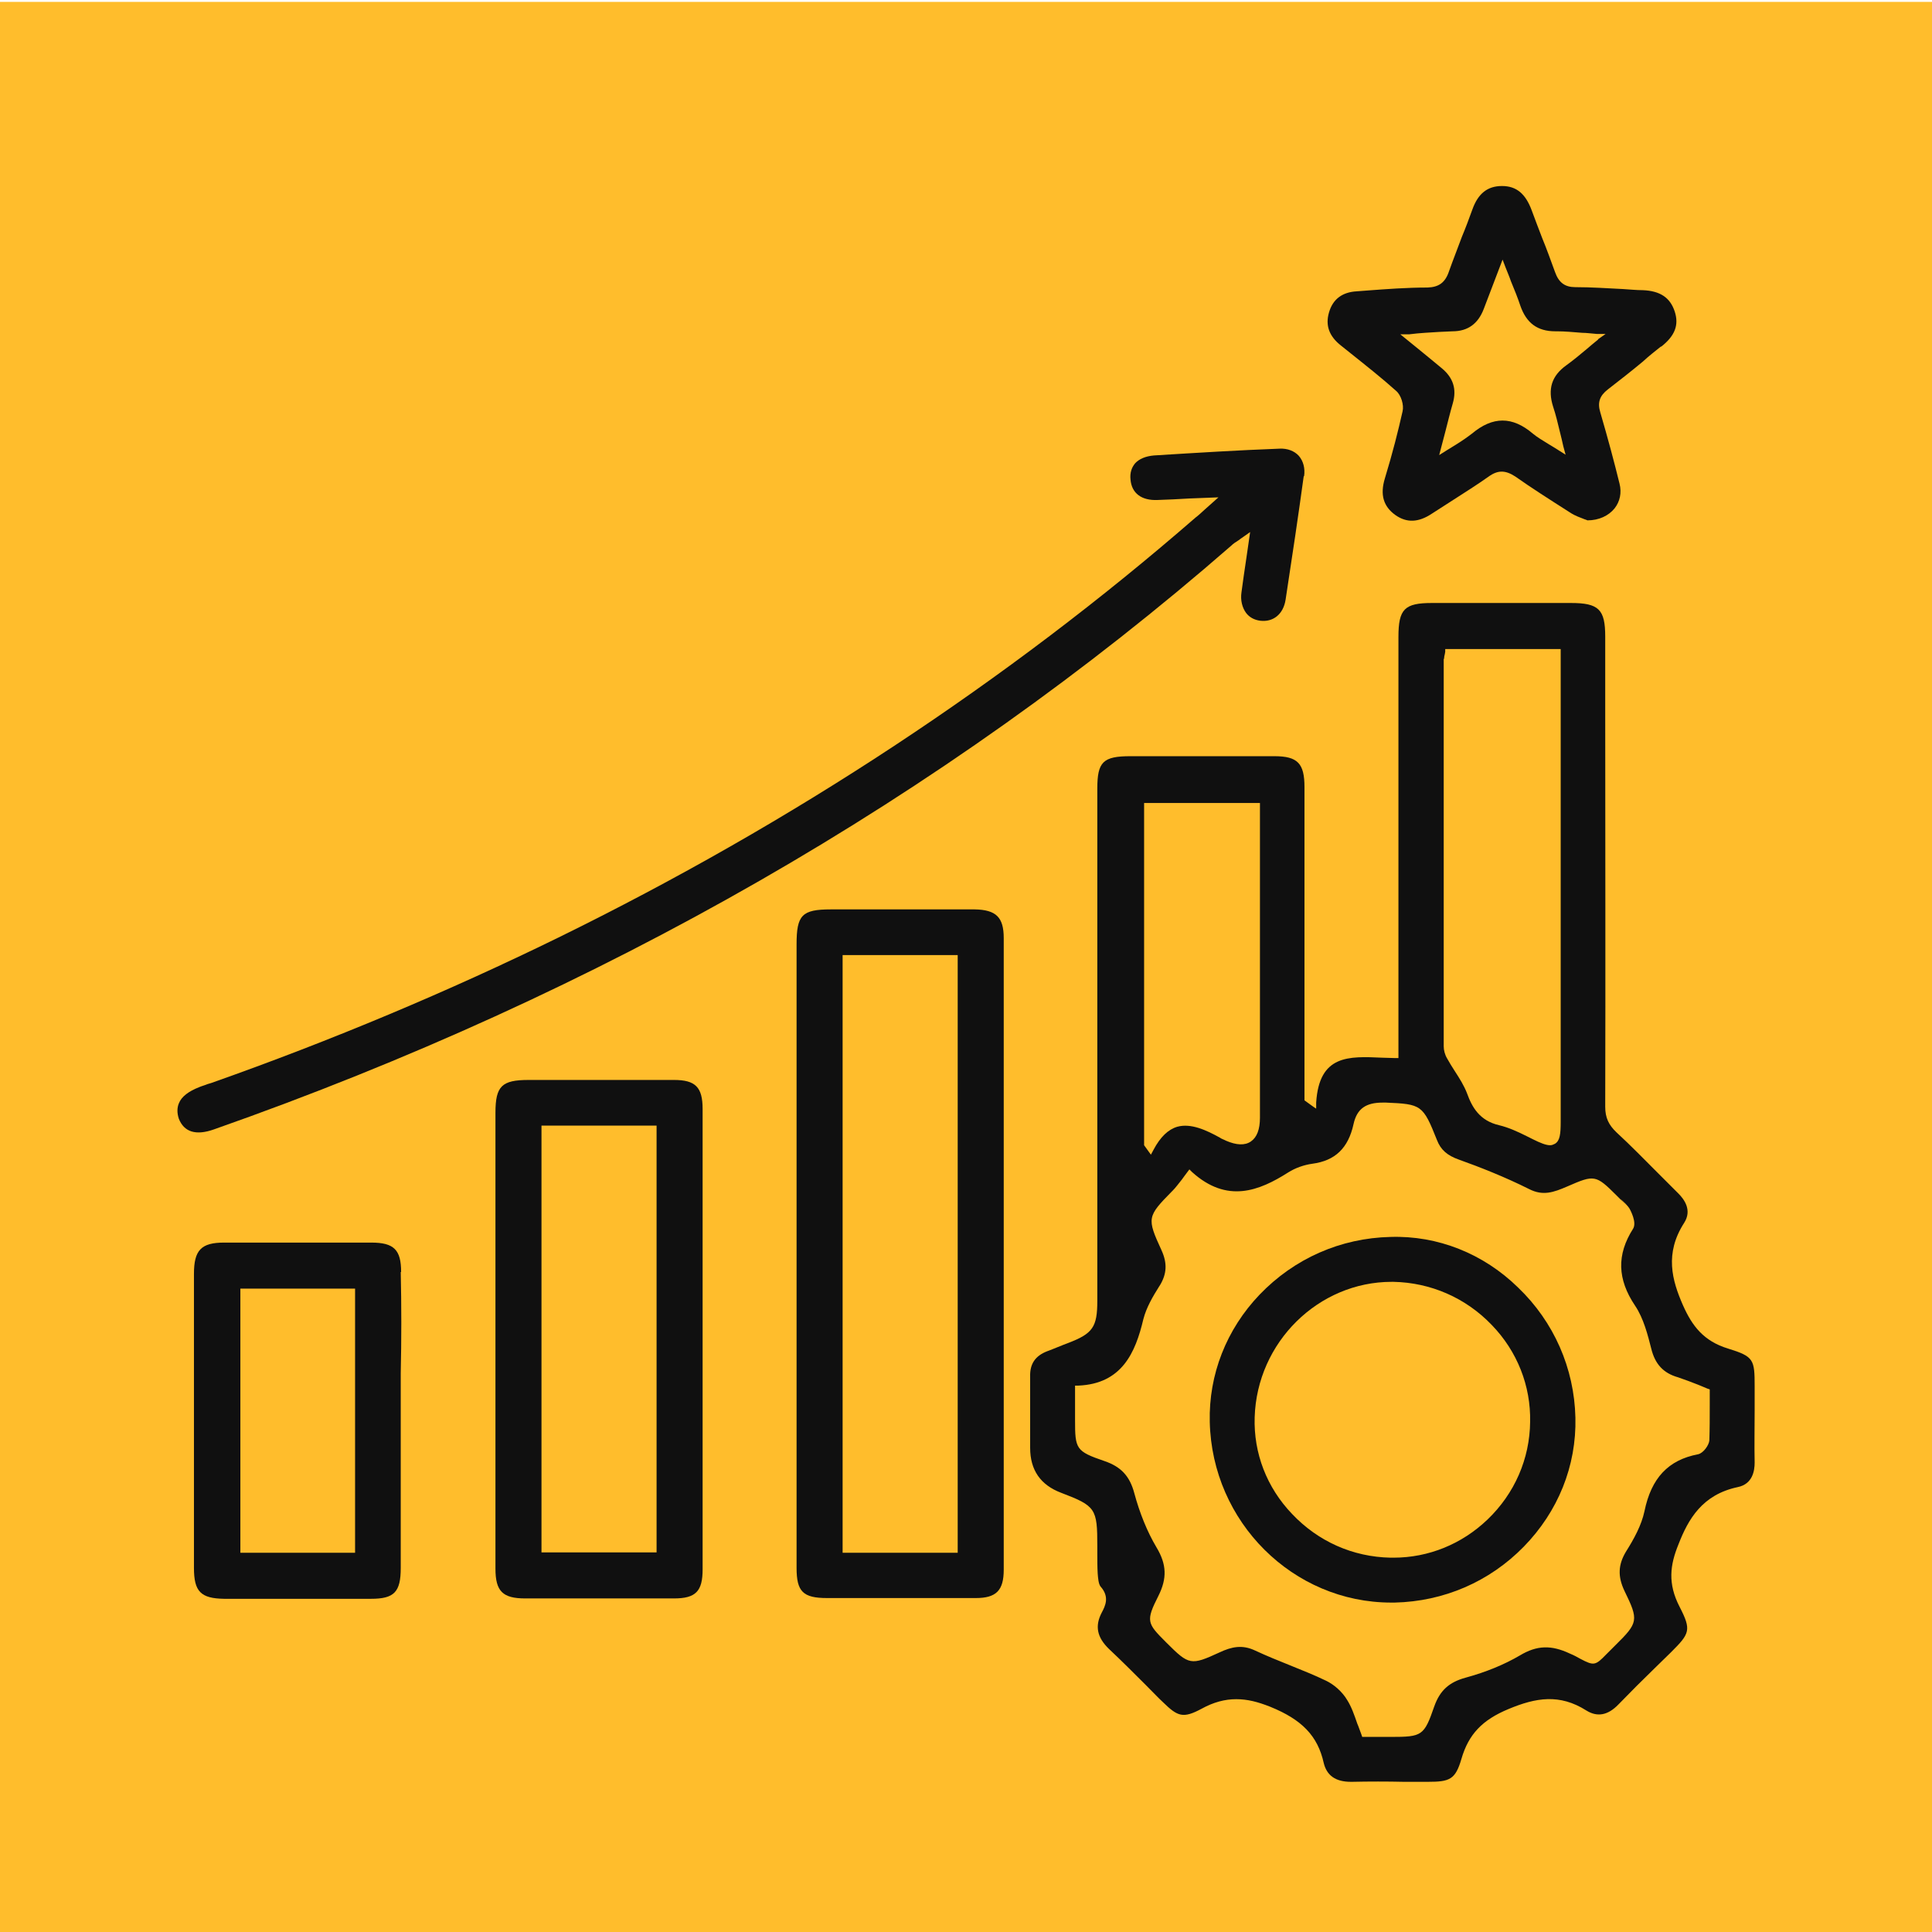
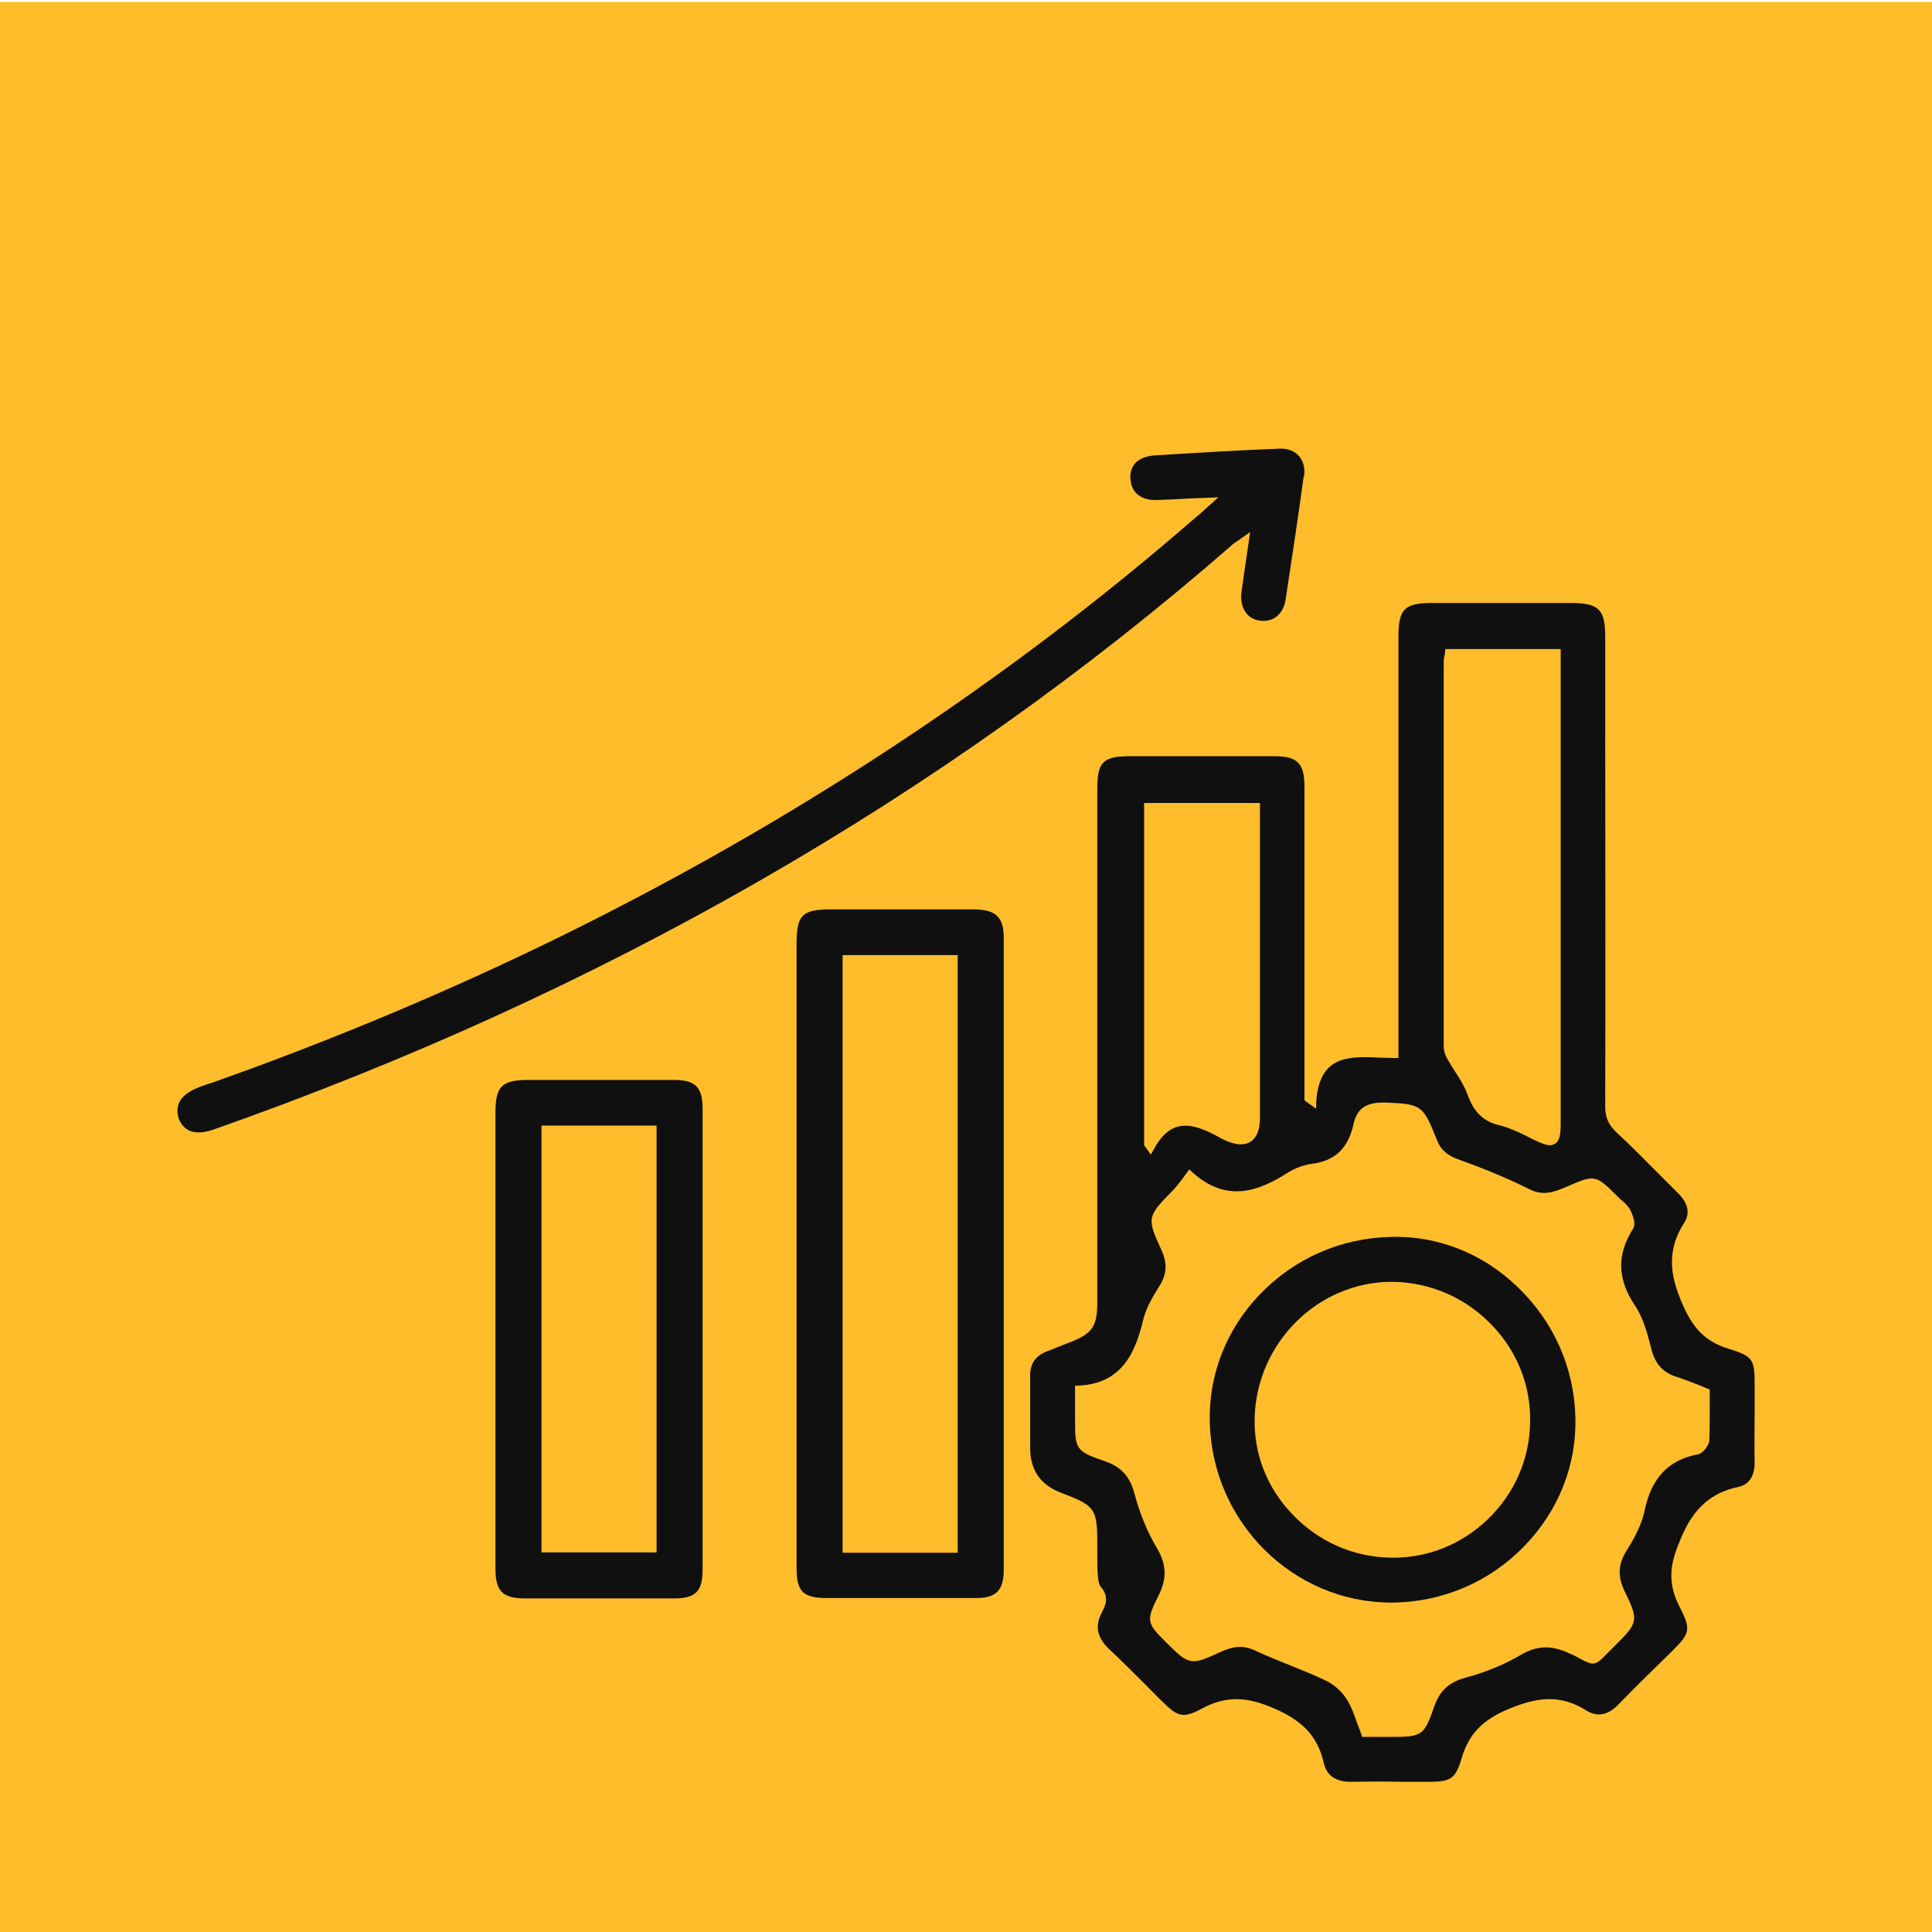
<svg xmlns="http://www.w3.org/2000/svg" id="Layer_1" data-name="Layer 1" version="1.1" viewBox="0 0 512 512">
  <defs>
    <style>
      .cls-1 {
        fill: #101010;
      }

      .cls-1, .cls-2 {
        stroke-width: 0px;
      }

      .cls-2 {
        fill: #ffbd2c;
      }
    </style>
  </defs>
  <rect class="cls-2" y=".5" width="512" height="512" />
  <path class="cls-1" d="M258.3,241h-38.1c-7.7,0-9.1,1.5-9.1,9.3v165.2c0,6.3,1.7,8,8.1,8h39.4c5.4,0,7.4-2,7.4-7.5v-167.4c0-5.5-2-7.5-7.7-7.6ZM253.8,411.5h-30.5v-158.4h30.5v158.4Z" />
  <path class="cls-1" d="M345.6,126.2c.3-2.1-.2-4-1.4-5.4-1.2-1.3-3-2-5.1-1.9-10.8.4-22,1.1-33.3,1.8-2.2.2-3.9.9-5,2.1-.9,1.1-1.4,2.5-1.2,4.3.3,3.6,2.9,5.6,7.2,5.4,2.7-.1,5.4-.2,8.4-.4l7.7-.3-3.7,3.3c-.9.8-1.6,1.5-2.3,2-49.9,43.4-106.8,80.9-169,111.4-29,14.2-59.9,27.2-91.9,38.5l-1,.3c-.7.3-1.5.5-2.2.8-2.8,1.1-4.7,2.5-5.4,4.3-.5,1.2-.5,2.6,0,4.1,1.4,3.5,4.5,4.5,9.3,2.8,102.4-36,193.1-88,269.6-154.7.5-.5,1.1-.9,1.9-1.4.4-.3.8-.6,1.4-1l1.7-1.2-1,6.9c-.5,3.2-.9,6.2-1.3,9.1-.3,2.1.2,4,1.2,5.4.9,1.2,2.2,1.9,3.8,2.1,3.4.4,6.1-1.7,6.7-5.6,1.8-11.7,3.4-22.5,4.8-32.7Z" />
  <path class="cls-1" d="M178.6,286.2h-38.5c-7.1,0-8.8,1.6-8.8,8.7v120.8c0,6,1.9,7.9,7.9,7.9h39.4c5.8,0,7.6-1.9,7.6-7.7v-122c0-5.8-1.9-7.7-7.6-7.7ZM174,411.4h-30.5v-113.1h30.5v113.1Z" />
-   <path class="cls-1" d="M440.2,91.9c3.7-2.9,4.8-5.8,3.6-9.4-1.2-3.6-3.8-5.4-8.4-5.6-1.8,0-3.5-.2-5.3-.3-4.1-.2-8.4-.5-12.6-.5-2.8,0-4.4-1.2-5.4-4-1.1-3-2.2-6.1-3.4-9-.9-2.4-1.9-4.9-2.8-7.4-1.6-4.3-4-6.4-7.8-6.4h-.1c-3.8,0-6.3,2-7.8,6.2-.9,2.5-1.8,4.9-2.8,7.3-1.1,3-2.3,6-3.4,9.1-1,3-2.7,4.2-5.7,4.3-5.4,0-10.8.4-16.1.8l-2.6.2c-3.9.2-6.4,2.1-7.4,5.6-1,3.4,0,6.3,3.2,8.8l2.5,2c4,3.2,8.2,6.5,12.1,10,1.3,1.1,2.1,3.7,1.7,5.4-1.2,5.3-2.6,10.9-4.7,17.8-1.3,4.3-.4,7.4,2.8,9.7,3,2.1,6.1,2,9.7-.4,1.9-1.2,3.7-2.4,5.6-3.6,3.1-2,6.3-4,9.4-6.2,2.5-1.8,4.5-1.7,7.1,0,4.1,2.9,8.8,5.9,14.6,9.6,1.2.8,2.7,1.3,3.7,1.7.3.1.6.2.8.3,3,0,5.6-1.2,7.2-3.2,1.4-1.8,1.9-4.1,1.3-6.5-1.4-5.7-3-11.7-5.1-18.9-.8-2.6-.2-4.4,2-6.1,3.1-2.4,6.3-4.9,9.3-7.4,1.6-1.5,3.2-2.7,4.8-4ZM423.5,90c-1.1.9-2.1,1.7-3,2.5-1.9,1.6-3.6,3-5.4,4.3-3.9,2.8-5,6.3-3.5,11,.7,2.1,1.2,4.2,1.8,6.7.3,1.2.6,2.4.9,3.8l.6,2.2-1.9-1.2c-.9-.6-1.8-1.1-2.6-1.6-1.6-1-3-1.8-4.2-2.8-5.4-4.6-10.6-4.6-16.1,0-1.3,1-2.6,1.9-4.2,2.9-.8.5-1.6,1-2.6,1.6l-1.9,1.2,1.6-6.1c.7-2.7,1.3-5.2,2-7.6,1.1-3.8.1-6.8-2.9-9.3-1.9-1.6-3.9-3.2-6.2-5.1l-4.8-3.9h2.3c1.5-.2,2.9-.3,4.2-.4,2.7-.2,5-.3,7.3-.4,4.1,0,6.8-2,8.3-5.9l5-13.1.8,2.1c.5,1.3,1,2.4,1.4,3.6,1,2.4,1.8,4.4,2.5,6.5,1.6,4.6,4.5,6.8,9.3,6.8h.4c2.1,0,4.2.2,6.7.4,1.2,0,2.5.2,3.9.3h2.3c0,0-2,1.4-2,1.4Z" />
-   <path class="cls-1" d="M106.3,337.1c0-5.9-1.9-7.8-7.9-7.8h-39c-6.1,0-8,2-8,8.3v77.9c0,6.3,1.8,8.1,8,8.2h38.9c6.2,0,7.9-1.8,7.9-8.2v-51.6c.2-9,.2-17.9,0-26.8ZM94.1,411.5h-30.4v-70h30.4v70Z" />
  <path class="cls-1" d="M368.5,327.8c-13.2.3-25.5,5.7-34.7,15.3-8.8,9.2-13.5,21.2-13.2,33.7.6,26.6,22.1,47.9,48.1,47.9h.9c13-.3,25.1-5.5,34.2-14.8s14-21.4,13.7-34.2c-.3-13.1-5.7-25.4-15.2-34.5-9.2-9-21.3-13.8-33.8-13.4ZM394.2,402.7c-6.8,6.5-15.6,10.1-24.9,10.1h-.8c-10-.2-19.2-4.3-26.1-11.6-6.7-7-10.2-16.1-9.9-25.6.6-19.9,16.9-35.9,36.3-35.9h.5c9.8.2,19.1,4.2,26,11.4,6.8,7,10.4,16.2,10.2,25.7-.1,9.8-4.1,19-11.3,25.9Z" />
  <path class="cls-1" d="M465,387.6c-.1-4.6,0-9.2,0-13.8v-6.4c0-7.1-.2-7.9-7-10-6.6-2-9.6-6.1-12-11.5-2.9-6.6-4.9-13.7.3-21.8,2.2-3.4,0-6.3-1.5-7.8l-5.3-5.3c-3.6-3.6-7.3-7.4-11.1-10.9-2.1-2-3-3.9-3-6.8.1-35.4,0-70.8,0-106.1v-18.5c0-7.2-1.7-8.9-9.1-8.9h-36.8c-7.3,0-8.9,1.6-8.9,9v111.6h-.9c-1.1,0-2.3-.1-3.4-.1-8.9-.4-16.7-.8-17.5,11.9v1.6c-.1,0-3.1-2.2-3.1-2.2v-83c0-6.3-1.8-8.2-8-8.2h-38.1c-7.3,0-8.8,1.5-8.8,8.6v135.7c0,7-1.2,8.7-7.7,11.2-1.9.7-3.7,1.5-5.6,2.2-3.1,1.2-4.6,3.3-4.5,6.7v18.9q0,8.8,8.2,11.9c9.2,3.5,9.6,4.2,9.6,14.1v2.1c0,1.7,0,3.5.1,5.2.1,1.2.2,2.8.8,3.5,2.4,2.7,1.2,5.1.3,6.8-1.9,3.6-1.3,6.6,1.9,9.7,3.3,3.1,6.5,6.3,9.6,9.4s3.1,3.2,4.7,4.7c3.9,3.8,5.3,4.4,10.3,1.7,3.1-1.7,6.1-2.5,9.1-2.5s5.7.7,9,2c8.4,3.4,12.6,7.7,14.2,14.9.8,3.3,3.1,5,7.2,5h.3c4.6-.1,9.2-.1,13.7,0h6.4c5.8,0,7.3-.6,8.9-6.1,1.9-6.5,5.5-10.3,12.5-13.2,7.2-3,13.5-4.1,20.6.4,2.9,1.8,5.7,1.3,8.5-1.6,3.2-3.3,6.4-6.5,9.7-9.7l4.3-4.2c4.9-4.9,5.4-5.8,2.2-12-3.2-6.2-2.5-11.1-.3-16.5,2.6-6.7,6.3-13.2,15.7-15.2,4-.8,4.5-4.4,4.5-6.5ZM382.7,174.6c0-.5.1-.9.2-1.3,0-.2.1-.4.1-.6v-.7h30.6v125.3c0,3.2-.2,5-1.5,5.8-.4.2-.8.4-1.3.4-1.1,0-2.6-.6-4.6-1.6l-1.6-.8c-2.4-1.2-4.8-2.3-7.3-2.9-5.2-1.2-7.2-4.8-8.5-8.4-.8-2.1-2-4-3.3-6-.7-1.1-1.4-2.2-2-3.3-.6-1-.9-2.2-.9-3.2,0-34.2,0-68.4,0-102.7ZM303.1,212.8h30.8v83.4c0,3.1-.8,5.2-2.4,6.3-1.6,1.1-3.8,1-6.6-.2l-.4-.2c-.4-.2-.8-.3-1.2-.6-3.6-2-7.7-3.9-11.3-2.9-2.4.7-4.5,2.7-6.3,6.1l-.7,1.3-1.8-2.5v-90.7h-.1ZM453,381.7c-.1,1.3-1.6,3.4-3,3.7-7.9,1.5-12.4,6.3-14.2,15.1-.8,3.7-2.7,7.2-4.9,10.7-2.1,3.5-2.2,6.6-.4,10.4,3.8,7.8,3.7,8.4-2.5,14.5l-2.3,2.3c-2.9,3-3.3,3.1-6.9,1.2-.7-.4-1.6-.9-2.8-1.4-4.9-2.3-8.7-2.2-13.2.5-4.1,2.4-8.9,4.4-14.4,5.9-4.4,1.2-6.8,3.4-8.3,7.6-2.7,7.8-3.2,8.1-11.5,8.1h-7.6l-.2-.6c-.4-1-.7-2-1.1-2.9-.8-2.3-1.5-4.4-2.7-6.3-1.3-2.2-3.5-4.1-5.6-5.1-3.1-1.5-6.4-2.8-9.6-4.1-3-1.2-6.2-2.5-9.2-3.9-3.4-1.6-6.2-1-9.4.5-7.6,3.5-8.1,3.4-14-2.5l-.3-.3c-4.9-4.9-5.3-5.5-1.9-12.2,2.3-4.6,2.2-8.3-.5-12.8-2.5-4.2-4.5-9.2-5.9-14.4-1.2-4.5-3.5-7-7.9-8.5-7.6-2.6-7.8-3.2-7.8-10.9v-9.1h.9c11.5-.5,15.1-8.7,17.2-17.6.8-3.1,2.5-6,4.2-8.7l.2-.3c1.8-3,2-5.8.4-9.3-3.9-8.5-3.8-8.9,2.8-15.6l.2-.2c.8-.8,1.5-1.8,2.4-2.9.4-.6.9-1.2,1.4-1.9l.6-.8.7.7c9.3,8.4,17.8,5,25.5.1,1.9-1.2,4.2-2,6.4-2.3,6-.8,9.5-4.1,10.9-10.5.9-4.1,3.3-5.7,7.7-5.7h.9c9.4.4,9.8.6,13.5,9.9,1,2.6,2.7,4.1,5.8,5.2,5.6,2,12.2,4.6,18.6,7.8,3.7,1.9,6.5.9,10.2-.7,7.1-3.1,7.5-3.1,13,2.4s.7.7,1.1,1c.9.8,1.8,1.6,2.4,2.6.2.4,1.9,3.5.9,5.2-4.4,6.9-4.2,13.4.5,20.4,2.3,3.4,3.4,7.9,4.3,11.4,1,4.1,3.2,6.5,7.1,7.6,1.8.6,3.6,1.3,5.4,2,.8.3,1.6.7,2.4,1l.6.2v4.1c0,3.1,0,6.3-.1,9.4Z" />
</svg>